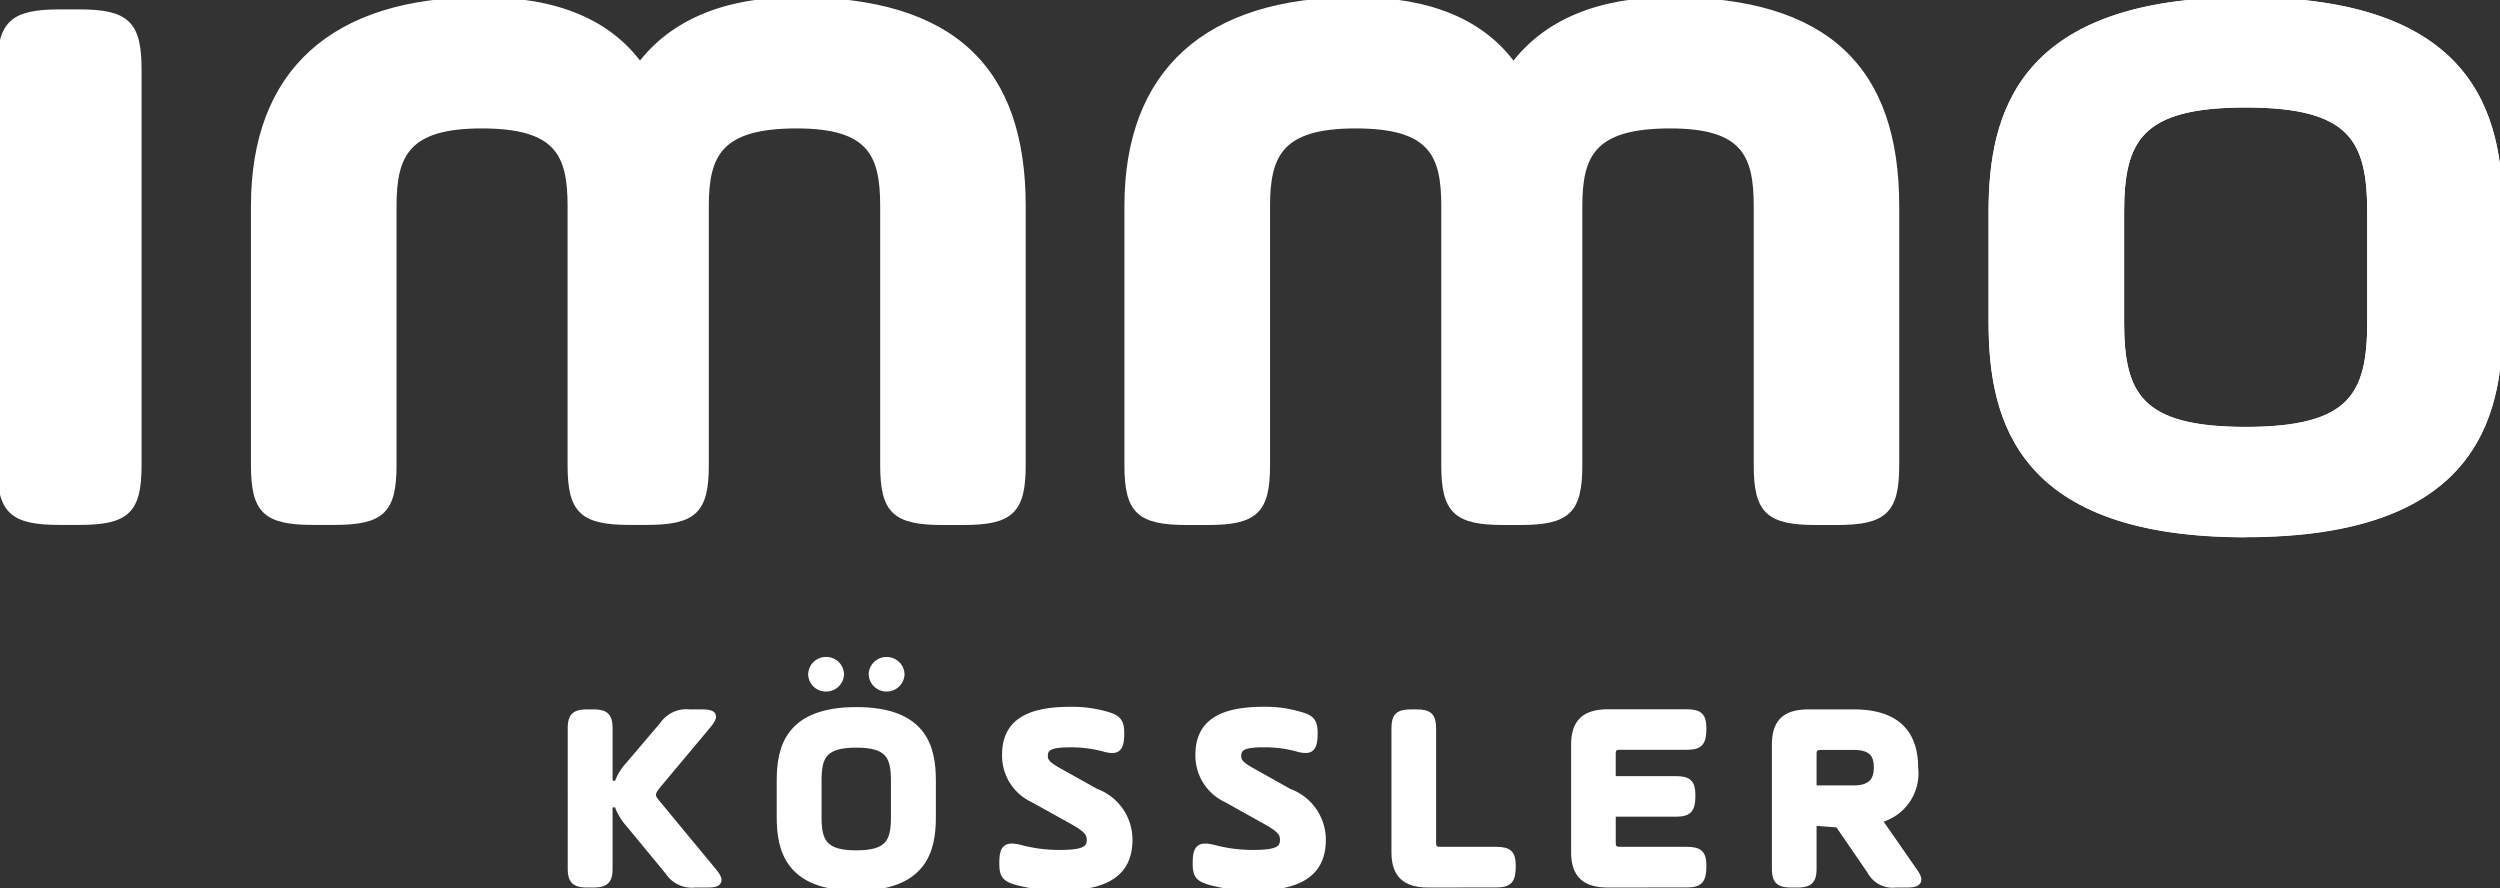
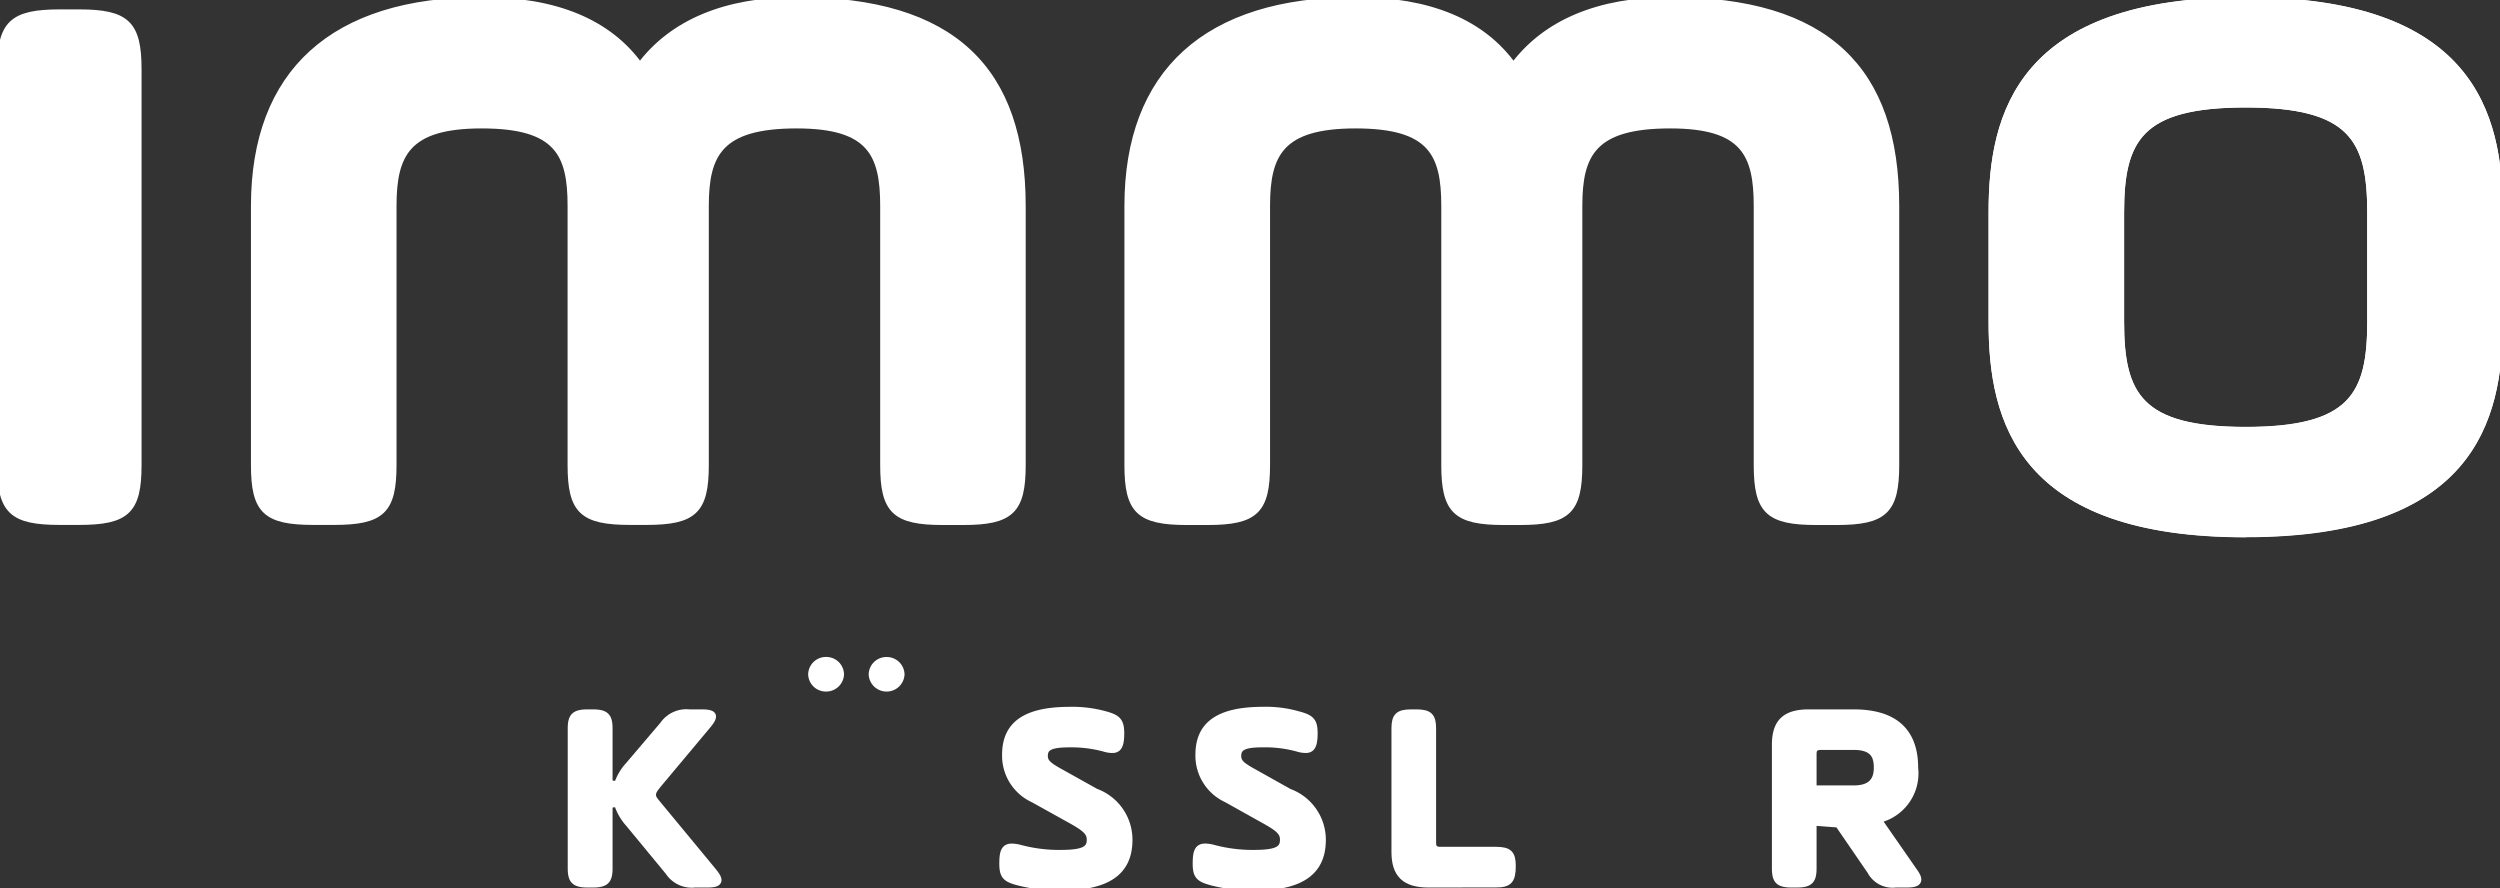
<svg xmlns="http://www.w3.org/2000/svg" id="Group_1188" data-name="Group 1188" width="87.365" height="31.031" viewBox="0 0 87.365 31.031">
  <rect x="0" y="0" width="87.365" height="31.031" fill="#333333" stroke="none" />
  <defs>
    <clipPath id="clip-path">
      <path id="Path_426" data-name="Path 426" d="M0-.031H87.365V-31.062H0Z" transform="translate(0 31.062)" fill="#fff" stroke="#fff" stroke-width="0.2" />
    </clipPath>
  </defs>
  <g id="Group_798" data-name="Group 798" clip-path="url(#clip-path)">
    <g id="Group_785" data-name="Group 785" transform="translate(19.941 24.89)">
      <path id="Path_413" data-name="Path 413" d="M0-.006A.987.987,0,0,1-.935-.445L-2.323-2.127a1.92,1.92,0,0,1-.4-.694l-.254.03V-.575c0,.44-.135.569-.594.569h-.173c-.461,0-.6-.13-.6-.569V-5.464c0-.439.135-.568.6-.568h.173c.46,0,.594.13.594.568v1.906l.254.034a1.874,1.874,0,0,1,.4-.673l1.2-1.41A1,1,0,0,1-.2-6.032H.216c.215,0,.367.019.41.1s-.033.208-.169.371L-1.131-3.663c-.265.316-.328.392-.328.525,0,.1.048.157.319.481L.65-.491c.132.164.213.289.167.379s-.2.106-.409.106Z" transform="translate(4.343 6.032)" fill="#fff" stroke="#fff" stroke-width="0.2" />
    </g>
    <g id="Group_786" data-name="Group 786" transform="translate(27.24 24.81)">
-       <path id="Path_414" data-name="Path 414" d="M0,0C-1.12,0-1.315.4-1.315,1.255v1.28c0,.849.2,1.254,1.313,1.254s1.312-.4,1.312-1.254V1.255C1.309.4,1.112,0,0,0M0,5c-2.377,0-2.682-1.32-2.682-2.47V1.255C-2.685.1-2.379-1.217,0-1.217S2.68.1,2.68,1.255v1.28C2.68,3.684,2.374,5,0,5" transform="translate(2.685 1.217)" fill="#fff" stroke="#fff" stroke-width="0.2" />
-     </g>
+       </g>
    <g id="Group_787" data-name="Group 787" transform="translate(28.342 23.058)">
      <path id="Path_415" data-name="Path 415" d="M0,0A.519.519,0,0,1-.523-.5.521.521,0,0,1,0-1.009.519.519,0,0,1,.53-.5.524.524,0,0,1,0,0M2.123,0a.524.524,0,0,1-.531-.5.519.519,0,0,1,.531-.507A.522.522,0,0,1,2.645-.5a.526.526,0,0,1-.521.5" transform="translate(0.523 1.009)" fill="#fff" stroke="#fff" stroke-width="0.2" />
    </g>
    <g id="Group_788" data-name="Group 788" transform="translate(35.022 24.8)">
      <path id="Path_416" data-name="Path 416" d="M0-.006A5.829,5.829,0,0,1-1.458-.182C-1.91-.3-2.032-.4-2.032-.848c0-.4.056-.6.338-.6a1.218,1.218,0,0,1,.267.037,5.25,5.25,0,0,0,1.445.184c.845,0,1.006-.161,1.006-.456,0-.261-.168-.4-.747-.718L-.95-3.083a1.687,1.687,0,0,1-.985-1.571c0-1.072.721-1.573,2.268-1.573a4.29,4.29,0,0,1,1.209.146c.453.12.592.229.592.676s-.093.592-.321.592a1.084,1.084,0,0,1-.3-.053A4.392,4.392,0,0,0,.333-5.011c-.65,0-.869.1-.869.395,0,.2.1.309.505.535l1.275.712a1.793,1.793,0,0,1,1.177,1.69C2.421-.537,1.65-.006,0-.006" transform="translate(2.032 6.228)" fill="#fff" stroke="#fff" stroke-width="0.2" />
    </g>
    <g id="Group_789" data-name="Group 789" transform="translate(41.78 24.799)">
      <path id="Path_417" data-name="Path 417" d="M0-.006A5.868,5.868,0,0,1-1.459-.184c-.453-.122-.574-.22-.574-.667,0-.4.056-.6.338-.6a1.187,1.187,0,0,1,.265.037,5.289,5.289,0,0,0,1.447.185c.844,0,1-.161,1-.457,0-.264-.169-.4-.748-.717L-.95-3.085a1.689,1.689,0,0,1-.988-1.571c0-1.073.721-1.574,2.271-1.574a4.1,4.1,0,0,1,1.207.151c.46.12.593.224.593.671s-.093.592-.321.592a1.034,1.034,0,0,1-.3-.052A4.308,4.308,0,0,0,.333-5.014c-.651,0-.87.1-.87.4,0,.2.1.309.506.534l1.273.713A1.794,1.794,0,0,1,2.42-1.682C2.42-.54,1.649-.006,0-.006" transform="translate(2.033 6.231)" fill="#fff" stroke="#fff" stroke-width="0.2" />
    </g>
    <g id="Group_790" data-name="Group 790" transform="translate(48.725 24.89)">
      <path id="Path_418" data-name="Path 418" d="M0-.006c-.821,0-1.188-.351-1.188-1.138v-4.32c0-.439.133-.568.594-.568h.173c.461,0,.593.13.593.568v4c0,.168.071.235.249.235H2.364c.461,0,.592.129.592.569,0,.521-.132.651-.592.651Z" transform="translate(1.189 6.032)" fill="#fff" stroke="#fff" stroke-width="0.2" />
    </g>
    <g id="Group_791" data-name="Group 791" transform="translate(55.003 24.89)">
-       <path id="Path_419" data-name="Path 419" d="M0-.006c-.821,0-1.188-.351-1.188-1.138V-4.9c0-.784.367-1.136,1.188-1.136H2.746c.461,0,.594.13.594.568,0,.521-.134.648-.594.648l-2.326,0c-.181,0-.249.065-.249.238V-3.7H2.364c.46,0,.592.129.592.57,0,.521-.133.648-.592.648H.172v1.018c0,.168.069.235.249.235H2.746c.461,0,.594.129.594.565,0,.525-.134.655-.594.655Z" transform="translate(1.189 6.032)" fill="#fff" stroke="#fff" stroke-width="0.2" />
-     </g>
+       </g>
    <g id="Group_792" data-name="Group 792" transform="translate(62.021 24.89)">
      <path id="Path_420" data-name="Path 420" d="M0,0C-.18,0-.25.066-.25.239v1.2h1.4c.541,0,.8-.229.8-.715,0-.377-.1-.725-.8-.725ZM-1.017,4.808c-.461,0-.594-.13-.594-.569V-.082c0-.793.356-1.136,1.187-1.136h1.57C2.576-1.218,3.3-.565,3.3.724A1.678,1.678,0,0,1,2.19,2.5l-.154.053,1.22,1.756c.119.166.188.293.138.386s-.2.113-.42.113H2.612a.888.888,0,0,1-.893-.467L.6,2.71l-.722-.055H-.25V4.239c0,.44-.134.569-.593.569Z" transform="translate(1.611 1.218)" fill="#fff" stroke="#fff" stroke-width="0.2" />
    </g>
    <g id="Group_793" data-name="Group 793" transform="translate(0 0.427)">
      <path id="Path_421" data-name="Path 421" d="M0,0c0-1.6.413-2,2.088-2h.671c1.678,0,2.087.4,2.087,2V13.825c0,1.6-.41,1.991-2.087,1.991H2.086C.411,15.816,0,15.426,0,13.823Z" transform="translate(0.001 2.001)" fill="#fff" stroke="#fff" stroke-width="0.2" />
    </g>
    <g id="Group_794" data-name="Group 794" transform="translate(8.87 0)">
      <path id="Path_422" data-name="Path 422" d="M0-.016c0,1.6-.409,1.991-2.088,1.991H-2.8c-1.676,0-2.087-.39-2.087-1.991V-9.069c0-4.667,2.758-7.2,7.976-7.2,2.612,0,4.439.789,5.518,2.283,1.119-1.493,2.982-2.283,5.48-2.283,5.478,0,7.9,2.428,7.9,7.2l0,9.053c0,1.6-.412,1.994-2.088,1.994h-.708c-1.676,0-2.089-.393-2.089-1.994l0-9.053c0-1.816-.449-2.812-3.02-2.812-2.683,0-3.169,1-3.169,2.812V-.016c0,1.6-.41,1.991-2.088,1.991h-.56c-1.675,0-2.087-.39-2.087-1.991l0-9.053c0-1.816-.447-2.812-3.1-2.812C.482-11.881,0-10.885,0-9.069Z" transform="translate(4.887 16.269)" fill="#fff" stroke="#fff" stroke-width="0.2" />
    </g>
    <g id="Group_795" data-name="Group 795" transform="translate(39.394 0.003)">
      <path id="Path_423" data-name="Path 423" d="M0-.016c0,1.6-.41,1.994-2.086,1.994H-2.8c-1.678,0-2.089-.393-2.089-1.994V-9.069c0-4.666,2.759-7.2,7.98-7.2,2.609,0,4.435.786,5.515,2.285,1.12-1.5,2.985-2.285,5.481-2.285,5.479,0,7.9,2.425,7.9,7.2V-.014c0,1.6-.412,1.992-2.087,1.992h-.71c-1.676,0-2.087-.388-2.087-1.994l0-9.05c0-1.816-.449-2.815-3.02-2.815-2.685,0-3.17,1-3.17,2.812V-.016c0,1.606-.408,1.994-2.086,1.994H8.272c-1.677,0-2.088-.393-2.088-1.994V-9.069c0-1.816-.447-2.812-3.094-2.812C.48-11.881,0-10.885,0-9.069Z" transform="translate(4.889 16.266)" fill="#fff" stroke="#fff" stroke-width="0.2" />
    </g>
    <g id="Group_796" data-name="Group 796" transform="translate(69.593 0.006)">
      <path id="Path_424" data-name="Path 424" d="M-.009,0c-3.7,0-4.35,1.211-4.35,3.767V7.6c0,2.547.651,3.759,4.35,3.759S4.337,10.151,4.337,7.6V3.764C4.337,1.207,3.686,0-.009,0m0,15.015c-7.873,0-8.886-3.96-8.886-7.408V3.764C-8.9.307-7.882-3.651-.009-3.651S8.877.307,8.877,3.764V7.6c0,3.448-1.013,7.408-8.886,7.408" transform="translate(8.895 3.651)" fill="#fff" stroke="#fff" stroke-width="0.2" />
    </g>
    <g id="Group_797" data-name="Group 797" transform="translate(69.593 0)">
      <path id="Path_425" data-name="Path 425" d="M-.009,0c-3.7,0-4.35,1.212-4.35,3.769V7.608c0,2.549.651,3.762,4.35,3.762s4.346-1.213,4.346-3.762V3.766C4.337,1.208,3.686,0-.009,0m0,15.024c-7.873,0-8.886-3.963-8.886-7.413V3.766c0-3.459,1.013-7.42,8.886-7.42S8.877.307,8.877,3.766V7.608c0,3.45-1.013,7.413-8.886,7.413" transform="translate(8.895 3.654)" fill="#fff" stroke="#fff" stroke-width="0.2" />
    </g>
  </g>
</svg>